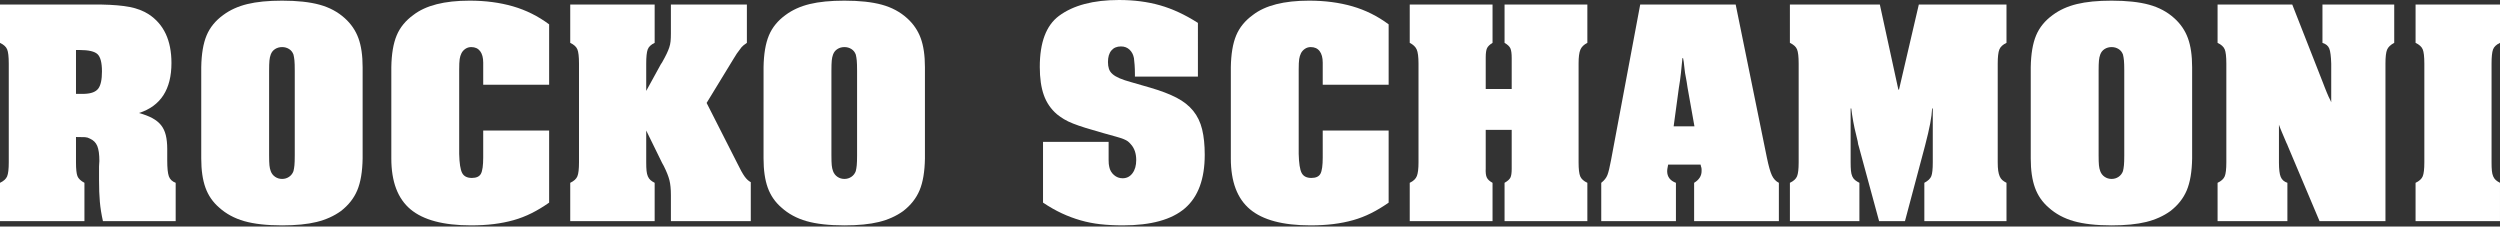
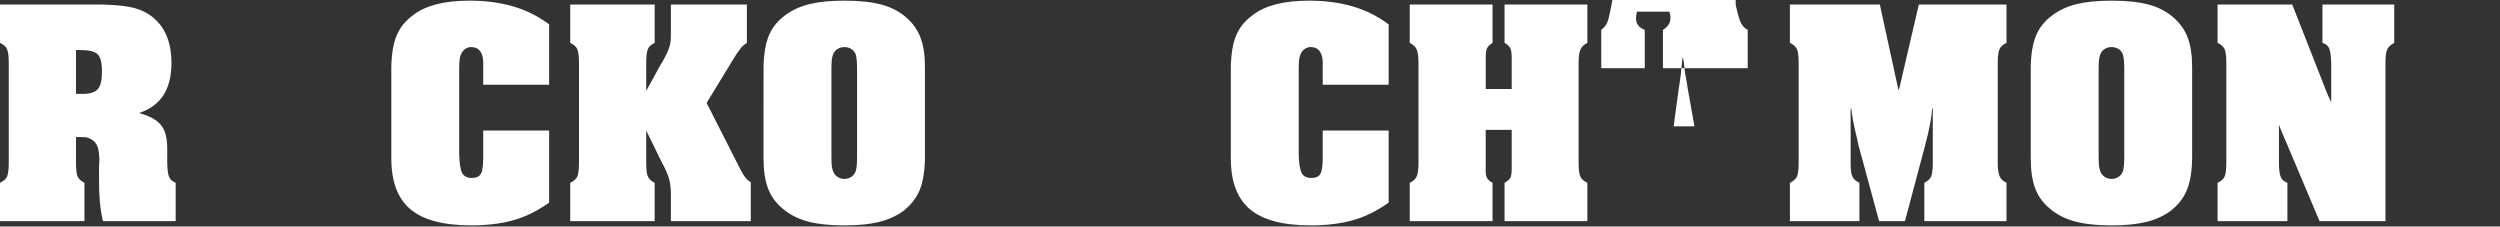
<svg xmlns="http://www.w3.org/2000/svg" version="1.1" id="Ebene_1" x="0px" y="0px" width="1600px" height="145px" viewBox="0 0 1600 145" enable-background="new 0 0 1600 145" xml:space="preserve">
  <rect x="0" y="0" width="1600" height="145" fill="#333333" stroke="none" />
  <g>
    <path fill="#FFFFFF" d="M0,117.001c2.354-1.105,3.876-2.493,4.571-4.154c0.692-1.664,1.041-4.642,1.041-8.937v-2.078v-59.02v-2.08   c0-4.433-0.349-7.481-1.041-9.144C3.878,29.927,2.354,28.543,0,27.433V2.91h60.061h4.779c7.481,0.139,13.542,0.659,18.185,1.557   c4.641,0.902,8.692,2.462,12.157,4.675c9.697,6.373,14.548,16.765,14.548,31.173c0,16.904-6.93,27.571-20.783,32.005   c3.462,0.97,6.338,2.076,8.625,3.323c2.286,1.247,4.121,2.737,5.508,4.468c1.382,1.734,2.39,3.844,3.014,6.337   c0.623,2.494,0.935,5.476,0.935,8.937v3.95v3.323c0,4.853,0.344,8.247,1.039,10.186c0.692,1.94,2.145,3.323,4.363,4.154v24.522   H65.879c-0.971-4.291-1.63-8.414-1.974-12.364c-0.347-3.947-0.52-8.555-0.52-13.819v-5.197v-1.87v-1.664   c0-0.691,0.033-1.35,0.104-1.972c0.067-0.625,0.104-1.146,0.104-1.562c0-4.291-0.452-7.512-1.351-9.662   c-0.901-2.145-2.462-3.706-4.675-4.677c-0.971-0.553-2.01-0.862-3.118-0.935c-1.111-0.068-3.049-0.104-5.818-0.104v14.132v2.079   c0,4.297,0.31,7.241,0.934,8.832c0.625,1.595,2.111,3.014,4.468,4.261v24.522H0V117.001z M48.631,60.061h2.285h3.118   c4.294-0.137,7.239-1.247,8.832-3.324c1.593-2.08,2.39-5.747,2.39-11.016c0-5.539-0.935-9.211-2.806-11.014   c-1.87-1.8-5.714-2.702-11.533-2.702h-2.285v28.056H48.631z" />
-     <path fill="#FFFFFF" d="M128.798,50.707v-7.688c0.135-8.449,1.28-15.238,3.428-20.366c2.147-5.125,5.714-9.488,10.704-13.093   c4.292-3.186,9.42-5.508,15.378-6.963c5.955-1.455,13.368-2.181,22.237-2.181c9.696,0,17.695,0.867,24.002,2.598   c6.302,1.733,11.67,4.607,16.106,8.624c4.017,3.605,6.927,7.865,8.73,12.782c1.799,4.919,2.7,11.118,2.7,18.599v7.688v43.019v7.691   c-0.139,8.452-1.281,15.241-3.428,20.366c-2.15,5.126-5.648,9.558-10.496,13.299c-4.434,3.189-9.595,5.508-15.483,6.964   c-5.889,1.455-13.268,2.184-22.131,2.184c-9.84,0-17.908-0.904-24.212-2.703c-6.305-1.799-11.672-4.708-16.105-8.728   c-4.022-3.462-6.93-7.689-8.729-12.679c-1.804-4.987-2.702-11.221-2.702-18.702v-7.69V50.707L128.798,50.707z M188.648,48.007   v-2.702c0-3.047-0.071-5.264-0.208-6.651c-0.14-1.382-0.349-2.629-0.624-3.741c-0.557-1.522-1.489-2.7-2.806-3.532   c-1.318-0.831-2.806-1.247-4.467-1.247c-1.662,0-3.153,0.416-4.467,1.247c-1.319,0.831-2.254,2.01-2.807,3.532   c-0.416,1.111-0.695,2.392-0.831,3.845c-0.138,1.455-0.207,3.637-0.207,6.547v2.702v48.42v2.911c0,2.911,0.069,5.059,0.207,6.444   c0.136,1.386,0.416,2.632,0.831,3.737c0.552,1.527,1.488,2.739,2.807,3.64c1.314,0.901,2.806,1.349,4.467,1.349   c1.661,0,3.151-0.447,4.467-1.349c1.314-0.899,2.249-2.112,2.806-3.64c0.275-1.105,0.484-2.352,0.624-3.737   c0.136-1.386,0.208-3.533,0.208-6.444v-2.911V48.007z" />
    <path fill="#FFFFFF" d="M351.445,54.241h-42.187V40.108c0-3.186-0.659-5.643-1.974-7.377c-1.318-1.731-3.22-2.598-5.714-2.598   c-1.385,0-2.632,0.383-3.741,1.143c-1.111,0.763-1.942,1.698-2.494,2.806c-0.557,1.111-0.935,2.358-1.143,3.741   c-0.208,1.386-0.312,3.605-0.312,6.649v2.91v48.422v2.703c0.137,5.957,0.759,10.011,1.871,12.156   c1.107,2.147,3.186,3.223,6.234,3.223c2.91,0,4.849-0.9,5.818-2.703c0.967-1.799,1.455-5.262,1.455-10.392V83.544h42.187v46.136   c-3.741,2.633-7.482,4.885-11.223,6.754c-3.741,1.87-7.585,3.36-11.532,4.467c-3.949,1.108-8.142,1.938-12.575,2.494   c-4.436,0.553-9.351,0.833-14.755,0.833c-17.595,0-30.48-3.43-38.654-10.288c-8.176-6.858-12.261-17.697-12.261-32.523v-7.69   V50.707v-7.688c0.136-8.449,1.28-15.238,3.429-20.366c2.145-5.125,5.714-9.488,10.703-13.093c7.896-6.096,19.88-9.144,35.952-9.144   c10.112,0,19.36,1.215,27.744,3.636c8.381,2.426,16.105,6.271,23.171,11.535v38.655H351.445z" />
    <path fill="#FFFFFF" d="M364.95,117.001c2.354-1.105,3.876-2.493,4.571-4.154c0.692-1.664,1.039-4.642,1.039-8.937v-2.078v-59.02   v-2.08c0-4.433-0.347-7.481-1.039-9.144c-0.695-1.662-2.219-3.046-4.571-4.156V2.91h54.032v24.521   c-2.358,1.111-3.845,2.528-4.467,4.259c-0.625,1.734-0.937,4.749-0.937,9.041v2.078v15.379l9.353-17.042l0.831-1.249   c1.247-2.213,2.214-4.051,2.91-5.506c0.692-1.455,1.247-2.806,1.663-4.052c0.414-1.247,0.69-2.527,0.831-3.843   c0.136-1.315,0.208-2.942,0.208-4.884v-2.91V2.91h48.629v24.521c-1.663,1.111-2.805,2.046-3.428,2.806   c-0.624,0.763-1.63,2.114-3.014,4.051l-2.077,3.326l-17.249,28.264l19.534,38.447c1.939,4.021,3.535,6.893,4.78,8.623   c1.249,1.735,2.562,2.946,3.949,3.638v24.938h-51.123v-10.182v-2.704v-3.74c0-3.876-0.313-7.063-0.937-9.557   s-1.838-5.542-3.637-9.146l-1.04-1.87l-10.183-20.782v18.288v2.078c0,2.217,0.068,4.02,0.208,5.403   c0.136,1.386,0.417,2.564,0.831,3.533c0.417,0.971,0.967,1.766,1.662,2.391c0.692,0.622,1.592,1.215,2.702,1.764v24.523h-54.033   v-24.523H364.95z" />
    <path fill="#FFFFFF" d="M488.676,50.707v-7.688c0.137-8.449,1.28-15.238,3.43-20.366c2.146-5.125,5.714-9.488,10.701-13.093   c4.294-3.186,9.421-5.508,15.38-6.963c5.955-1.455,13.367-2.181,22.236-2.181c9.695,0,17.697,0.867,24.003,2.598   c6.302,1.733,11.669,4.607,16.105,8.624c4.017,3.605,6.926,7.865,8.729,12.782c1.8,4.919,2.701,11.118,2.701,18.599v7.688v43.019   v7.691c-0.139,8.452-1.281,15.241-3.429,20.366c-2.148,5.126-5.646,9.558-10.494,13.299c-4.436,3.189-9.595,5.508-15.482,6.964   c-5.891,1.455-13.268,2.184-22.133,2.184c-9.841,0-17.907-0.904-24.212-2.703s-11.673-4.708-16.105-8.728   c-4.02-3.462-6.93-7.689-8.729-12.679c-1.803-4.987-2.702-11.221-2.702-18.702v-7.69V50.707z M548.529,48.007v-2.702   c0-3.047-0.072-5.264-0.209-6.651c-0.14-1.382-0.346-2.629-0.624-3.741c-0.555-1.522-1.491-2.7-2.806-3.532   c-1.317-0.831-2.807-1.247-4.467-1.247c-1.662,0-3.153,0.416-4.468,1.247c-1.317,0.831-2.253,2.01-2.807,3.532   c-0.415,1.111-0.693,2.392-0.83,3.845c-0.141,1.455-0.208,3.637-0.208,6.547v2.702v48.42v2.911c0,2.911,0.067,5.059,0.208,6.444   c0.137,1.386,0.416,2.632,0.83,3.737c0.554,1.527,1.487,2.739,2.807,3.64c1.314,0.901,2.806,1.349,4.468,1.349   s3.149-0.447,4.467-1.349c1.314-0.899,2.251-2.112,2.806-3.64c0.276-1.105,0.484-2.352,0.624-3.737   c0.136-1.386,0.209-3.533,0.209-6.444v-2.911V48.007z" />
-     <path fill="#FFFFFF" d="M766.666,49.045H726.35V47.59c0-2.354-0.07-4.396-0.207-6.13c-0.141-1.73-0.28-3.149-0.418-4.26   c-0.415-2.215-1.35-4.017-2.806-5.404c-1.455-1.384-3.293-2.079-5.507-2.079c-2.634,0-4.677,0.872-6.131,2.604   c-1.455,1.734-2.182,4.2-2.182,7.39c0,1.667,0.208,3.123,0.625,4.371c0.415,1.25,1.175,2.36,2.284,3.331   c1.108,0.974,2.63,1.876,4.572,2.708c1.938,0.83,4.432,1.666,7.481,2.497l12.262,3.54c6.65,1.942,12.188,4.06,16.625,6.349   c4.433,2.292,7.999,5.1,10.702,8.434c2.702,3.331,4.604,7.289,5.714,11.87c1.109,4.58,1.663,9.992,1.663,16.237   c0,15.547-4.229,26.96-12.677,34.247c-8.453,7.288-21.685,10.934-39.692,10.934c-5.268,0-10.08-0.245-14.442-0.729   c-4.366-0.488-8.594-1.319-12.678-2.494c-4.088-1.176-8.074-2.666-11.95-4.469c-3.879-1.798-7.896-4.085-12.054-6.859V90.815   h41.981v3.741c0,3.464,0,6.1,0,7.898c0,1.803,0.136,3.253,0.417,4.364c0.414,2.078,1.418,3.812,3.013,5.194   c1.591,1.389,3.429,2.078,5.507,2.078c2.631,0,4.744-1.071,6.339-3.222c1.591-2.145,2.39-4.949,2.39-8.415   c0-4.157-1.11-7.481-3.324-9.975c-0.695-0.833-1.352-1.489-1.974-1.976c-0.625-0.486-1.526-0.968-2.701-1.456   c-1.18-0.483-2.774-1.001-4.78-1.557c-2.01-0.553-4.749-1.316-8.209-2.287c-4.437-1.246-8.21-2.354-11.327-3.324   c-3.117-0.967-5.817-1.902-8.105-2.806c-2.286-0.899-4.227-1.835-5.818-2.806c-1.594-0.968-3.085-2.005-4.468-3.115   c-3.879-3.327-6.684-7.411-8.416-12.263c-1.733-4.85-2.597-10.874-2.597-18.079c0-15.655,4.084-26.53,12.26-32.628   C686.865,3.396,699.68,0,716.168,0c9.559,0,18.321,1.137,26.289,3.407c7.965,2.27,16.033,6.017,24.209,11.245V49.045z" />
    <path fill="#FFFFFF" d="M888.733,54.241h-42.188V40.108c0-3.186-0.659-5.643-1.974-7.377c-1.318-1.731-3.224-2.598-5.716-2.598   c-1.389,0-2.636,0.383-3.741,1.143c-1.109,0.763-1.941,1.698-2.492,2.806c-0.558,1.111-0.938,2.358-1.146,3.741   c-0.208,1.386-0.311,3.605-0.311,6.649v2.91v48.422v2.703c0.136,5.957,0.759,10.011,1.872,12.156   c1.106,2.147,3.184,3.223,6.232,3.223c2.91,0,4.848-0.9,5.817-2.703c0.969-1.799,1.457-5.262,1.457-10.392V83.544h42.188v46.136   c-3.743,2.633-7.481,4.885-11.225,6.754c-3.737,1.87-7.583,3.36-11.533,4.467c-3.948,1.108-8.14,1.938-12.57,2.494   c-4.437,0.553-9.354,0.833-14.757,0.833c-17.597,0-30.481-3.43-38.653-10.288c-8.177-6.858-12.261-17.697-12.261-32.523v-7.69   V50.707v-7.688c0.135-8.449,1.28-15.238,3.428-20.366c2.147-5.125,5.715-9.488,10.702-13.093c7.9-6.096,19.88-9.144,35.954-9.144   c10.112,0,19.359,1.215,27.745,3.636c8.381,2.426,16.105,6.271,23.171,11.535L888.733,54.241L888.733,54.241z" />
    <path fill="#FFFFFF" d="M902.236,117.001c2.353-1.105,3.877-2.562,4.569-4.364c0.692-1.799,1.041-4.707,1.041-8.727v-2.078v-59.02   v-2.08c0-4.292-0.384-7.306-1.145-9.041c-0.763-1.731-2.253-3.149-4.467-4.259V2.91h52.991v24.521   c-1.802,1.111-2.98,2.253-3.533,3.429c-0.555,1.179-0.83,3.153-0.83,5.922v3.949v2.494v13.717h16.627V43.225v-2.492v-3.532   c0-2.91-0.281-4.988-0.832-6.236c-0.555-1.247-1.802-2.421-3.741-3.533V2.91h52.993v24.521c-2.216,1.111-3.707,2.564-4.466,4.365   c-0.764,1.802-1.145,4.712-1.145,8.729v2.288v59.02v2.078c0,4.295,0.345,7.272,1.039,8.937c0.69,1.661,2.214,3.049,4.569,4.154   v24.523h-52.992v-24.523c1.939-1.105,3.187-2.214,3.74-3.322c0.553-1.107,0.833-2.979,0.833-5.612v-4.156v-2.703V83.128h-16.627   v18.079v2.703v3.739c-0.139,2.774,0.103,4.781,0.727,6.028c0.623,1.245,1.836,2.356,3.638,3.323v24.523h-52.993v-24.523H902.236z" />
-     <path fill="#FFFFFF" d="M1110.834,2.91l19.951,97.881c1.108,5.403,2.183,9.217,3.222,11.432c1.038,2.217,2.528,3.812,4.469,4.778   v24.523h-54.239v-24.523c3.186-1.937,4.777-4.432,4.777-7.481c0-0.415,0-0.829,0-1.247c0-0.551-0.139-1.173-0.416-1.868   l-0.206-1.041h-20.784c-0.278,1.389-0.452,2.324-0.52,2.807c-0.073,0.487-0.102,0.935-0.102,1.35c0,3.603,1.87,6.097,5.61,7.481   v24.523H1024.8v-24.523c1.938-1.522,3.251-3.184,3.948-4.987c0.69-1.798,1.457-4.914,2.283-9.352l18.705-99.752H1110.834z    M1084.442,80.841l-4.367-24.522c-0.278-1.938-0.486-3.29-0.622-4.053c-0.14-0.76-0.35-1.902-0.625-3.431   c-0.278-1.246-0.519-2.836-0.727-4.779c-0.207-1.939-0.383-3.462-0.519-4.572l-0.417-2.285h-0.414   c-0.28,3.049-0.592,6.203-0.938,9.456c-0.348,3.257-0.798,6.478-1.349,9.663l-3.325,24.522H1084.442z" />
+     <path fill="#FFFFFF" d="M1110.834,2.91c1.108,5.403,2.183,9.217,3.222,11.432c1.038,2.217,2.528,3.812,4.469,4.778   v24.523h-54.239v-24.523c3.186-1.937,4.777-4.432,4.777-7.481c0-0.415,0-0.829,0-1.247c0-0.551-0.139-1.173-0.416-1.868   l-0.206-1.041h-20.784c-0.278,1.389-0.452,2.324-0.52,2.807c-0.073,0.487-0.102,0.935-0.102,1.35c0,3.603,1.87,6.097,5.61,7.481   v24.523H1024.8v-24.523c1.938-1.522,3.251-3.184,3.948-4.987c0.69-1.798,1.457-4.914,2.283-9.352l18.705-99.752H1110.834z    M1084.442,80.841l-4.367-24.522c-0.278-1.938-0.486-3.29-0.622-4.053c-0.14-0.76-0.35-1.902-0.625-3.431   c-0.278-1.246-0.519-2.836-0.727-4.779c-0.207-1.939-0.383-3.462-0.519-4.572l-0.417-2.285h-0.414   c-0.28,3.049-0.592,6.203-0.938,9.456c-0.348,3.257-0.798,6.478-1.349,9.663l-3.325,24.522H1084.442z" />
    <path fill="#FFFFFF" d="M1145.535,117.001c2.354-1.105,3.878-2.493,4.571-4.154c0.692-1.664,1.039-4.642,1.039-8.937v-2.078v-59.02   v-2.08c0-4.433-0.347-7.481-1.039-9.144c-0.693-1.662-2.217-3.046-4.571-4.156V2.91h57.565l11.849,54.446h0.416l12.677-54.446   h56.109v24.521c-2.356,1.111-3.879,2.528-4.57,4.259c-0.692,1.734-1.039,4.749-1.039,9.041v2.078v59.02v2.078   c0,2.217,0.104,4.02,0.312,5.401c0.209,1.388,0.52,2.566,0.936,3.535c0.417,0.971,0.967,1.766,1.664,2.391   c0.691,0.621,1.59,1.214,2.7,1.764v24.522h-52.577v-24.52c2.353-1.247,3.844-2.664,4.468-4.258   c0.623-1.592,0.936-4.538,0.936-8.833v-2.078v-32.42h-0.412c-0.144,2.772-0.558,5.994-1.244,9.663   c-0.691,3.674-1.798,8.417-3.313,14.237l-0.828,3.116l-12.005,45.096h-16.561l-13.041-48.004c-0.278-0.691-0.484-1.664-0.623-2.911   l-1.031-4.365c-0.693-2.63-1.312-5.472-1.864-8.52c-0.553-3.046-0.969-5.818-1.245-8.313h-0.413v32.42v2.078   c0,2.217,0.069,4.02,0.21,5.403c0.135,1.386,0.415,2.564,0.829,3.533c0.417,0.971,1.004,1.766,1.766,2.391   c0.761,0.622,1.695,1.215,2.807,1.764v24.523h-44.474v-24.523H1145.535z" />
    <path fill="#FFFFFF" d="M1299.677,50.707v-7.688c0.136-8.449,1.279-15.238,3.429-20.366c2.144-5.125,5.715-9.488,10.703-13.093   c4.292-3.186,9.42-5.508,15.379-6.963c5.951-1.455,13.365-2.181,22.233-2.181c9.698,0,17.698,0.867,24.006,2.598   c6.304,1.733,11.67,4.607,16.104,8.624c4.019,3.605,6.93,7.865,8.729,12.782c1.8,4.919,2.702,11.118,2.702,18.599v7.688v43.019   v7.691c-0.141,8.452-1.281,15.241-3.429,20.366c-2.15,5.126-5.647,9.558-10.494,13.299c-4.437,3.189-9.597,5.508-15.484,6.964   c-5.889,1.455-13.267,2.184-22.133,2.184c-9.838,0-17.906-0.904-24.208-2.703c-6.308-1.799-11.674-4.708-16.105-8.728   c-4.021-3.462-6.931-7.689-8.729-12.679c-1.804-4.987-2.702-11.221-2.702-18.702v-7.69L1299.677,50.707L1299.677,50.707z    M1359.529,48.007v-2.702c0-3.047-0.074-5.264-0.21-6.651c-0.139-1.382-0.35-2.629-0.623-3.741c-0.556-1.522-1.492-2.7-2.805-3.532   c-1.319-0.831-2.807-1.247-4.471-1.247c-1.661,0-3.153,0.416-4.466,1.247c-1.319,0.831-2.256,2.01-2.805,3.532   c-0.419,1.111-0.696,2.392-0.831,3.845c-0.141,1.455-0.208,3.637-0.208,6.547v2.702v48.42v2.911c0,2.911,0.067,5.059,0.208,6.444   c0.135,1.386,0.414,2.632,0.831,3.737c0.551,1.527,1.485,2.739,2.805,3.64c1.313,0.901,2.805,1.349,4.466,1.349   c1.664,0,3.151-0.447,4.471-1.349c1.313-0.899,2.25-2.112,2.805-3.64c0.273-1.105,0.484-2.352,0.623-3.737   c0.136-1.386,0.21-3.533,0.21-6.444v-2.911V48.007z" />
    <path fill="#FFFFFF" d="M1419.247,117.001c2.355-1.105,3.878-2.493,4.573-4.154c0.69-1.664,1.038-4.642,1.038-8.937v-2.078v-59.02   v-2.08c0-4.433-0.348-7.481-1.038-9.144c-0.695-1.662-2.218-3.046-4.573-4.156V2.91h47.799l19.741,50.29l1.039,2.702l1.248,3.118   l1.244,2.91c0.693,1.247,1.073,2.01,1.146,2.285c0.067,0.281,0.24,0.695,0.519,1.247V42.811v-2.078   c-0.14-4.708-0.556-7.93-1.246-9.665c-0.693-1.731-2.148-2.942-4.365-3.637V2.91h45.929v24.521   c-2.358,1.247-3.881,2.702-4.57,4.365c-0.696,1.662-1.039,4.645-1.039,8.937v2.078v98.713h-42.188l-20.368-48.215   c-0.14-0.273-0.242-0.554-0.31-0.829c-0.072-0.277-0.243-0.624-0.521-1.041c-1.109-2.631-2.076-4.915-2.91-6.856   c-0.829-1.939-1.455-3.533-1.871-4.781v22.03v2.078c0,4.437,0.381,7.553,1.145,9.351c0.759,1.804,2.183,3.053,4.259,3.74v24.523   h-44.681L1419.247,117.001L1419.247,117.001z" />
-     <path fill="#FFFFFF" d="M1545.967,117.001c2.355-1.105,3.878-2.493,4.57-4.154c0.691-1.664,1.039-4.642,1.039-8.937v-2.078v-59.02   v-2.08c0-4.433-0.348-7.481-1.039-9.144c-0.692-1.662-2.215-3.046-4.57-4.156V2.91H1600v24.521   c-2.358,1.111-3.846,2.528-4.469,4.259c-0.625,1.734-0.935,4.749-0.935,9.041v2.078v59.02v2.078c0,2.217,0.067,4.02,0.206,5.401   c0.137,1.388,0.416,2.566,0.831,3.535c0.418,0.971,0.967,1.766,1.663,2.391c0.691,0.621,1.592,1.214,2.703,1.764v24.522h-54.033   V117.001z" />
  </g>
</svg>